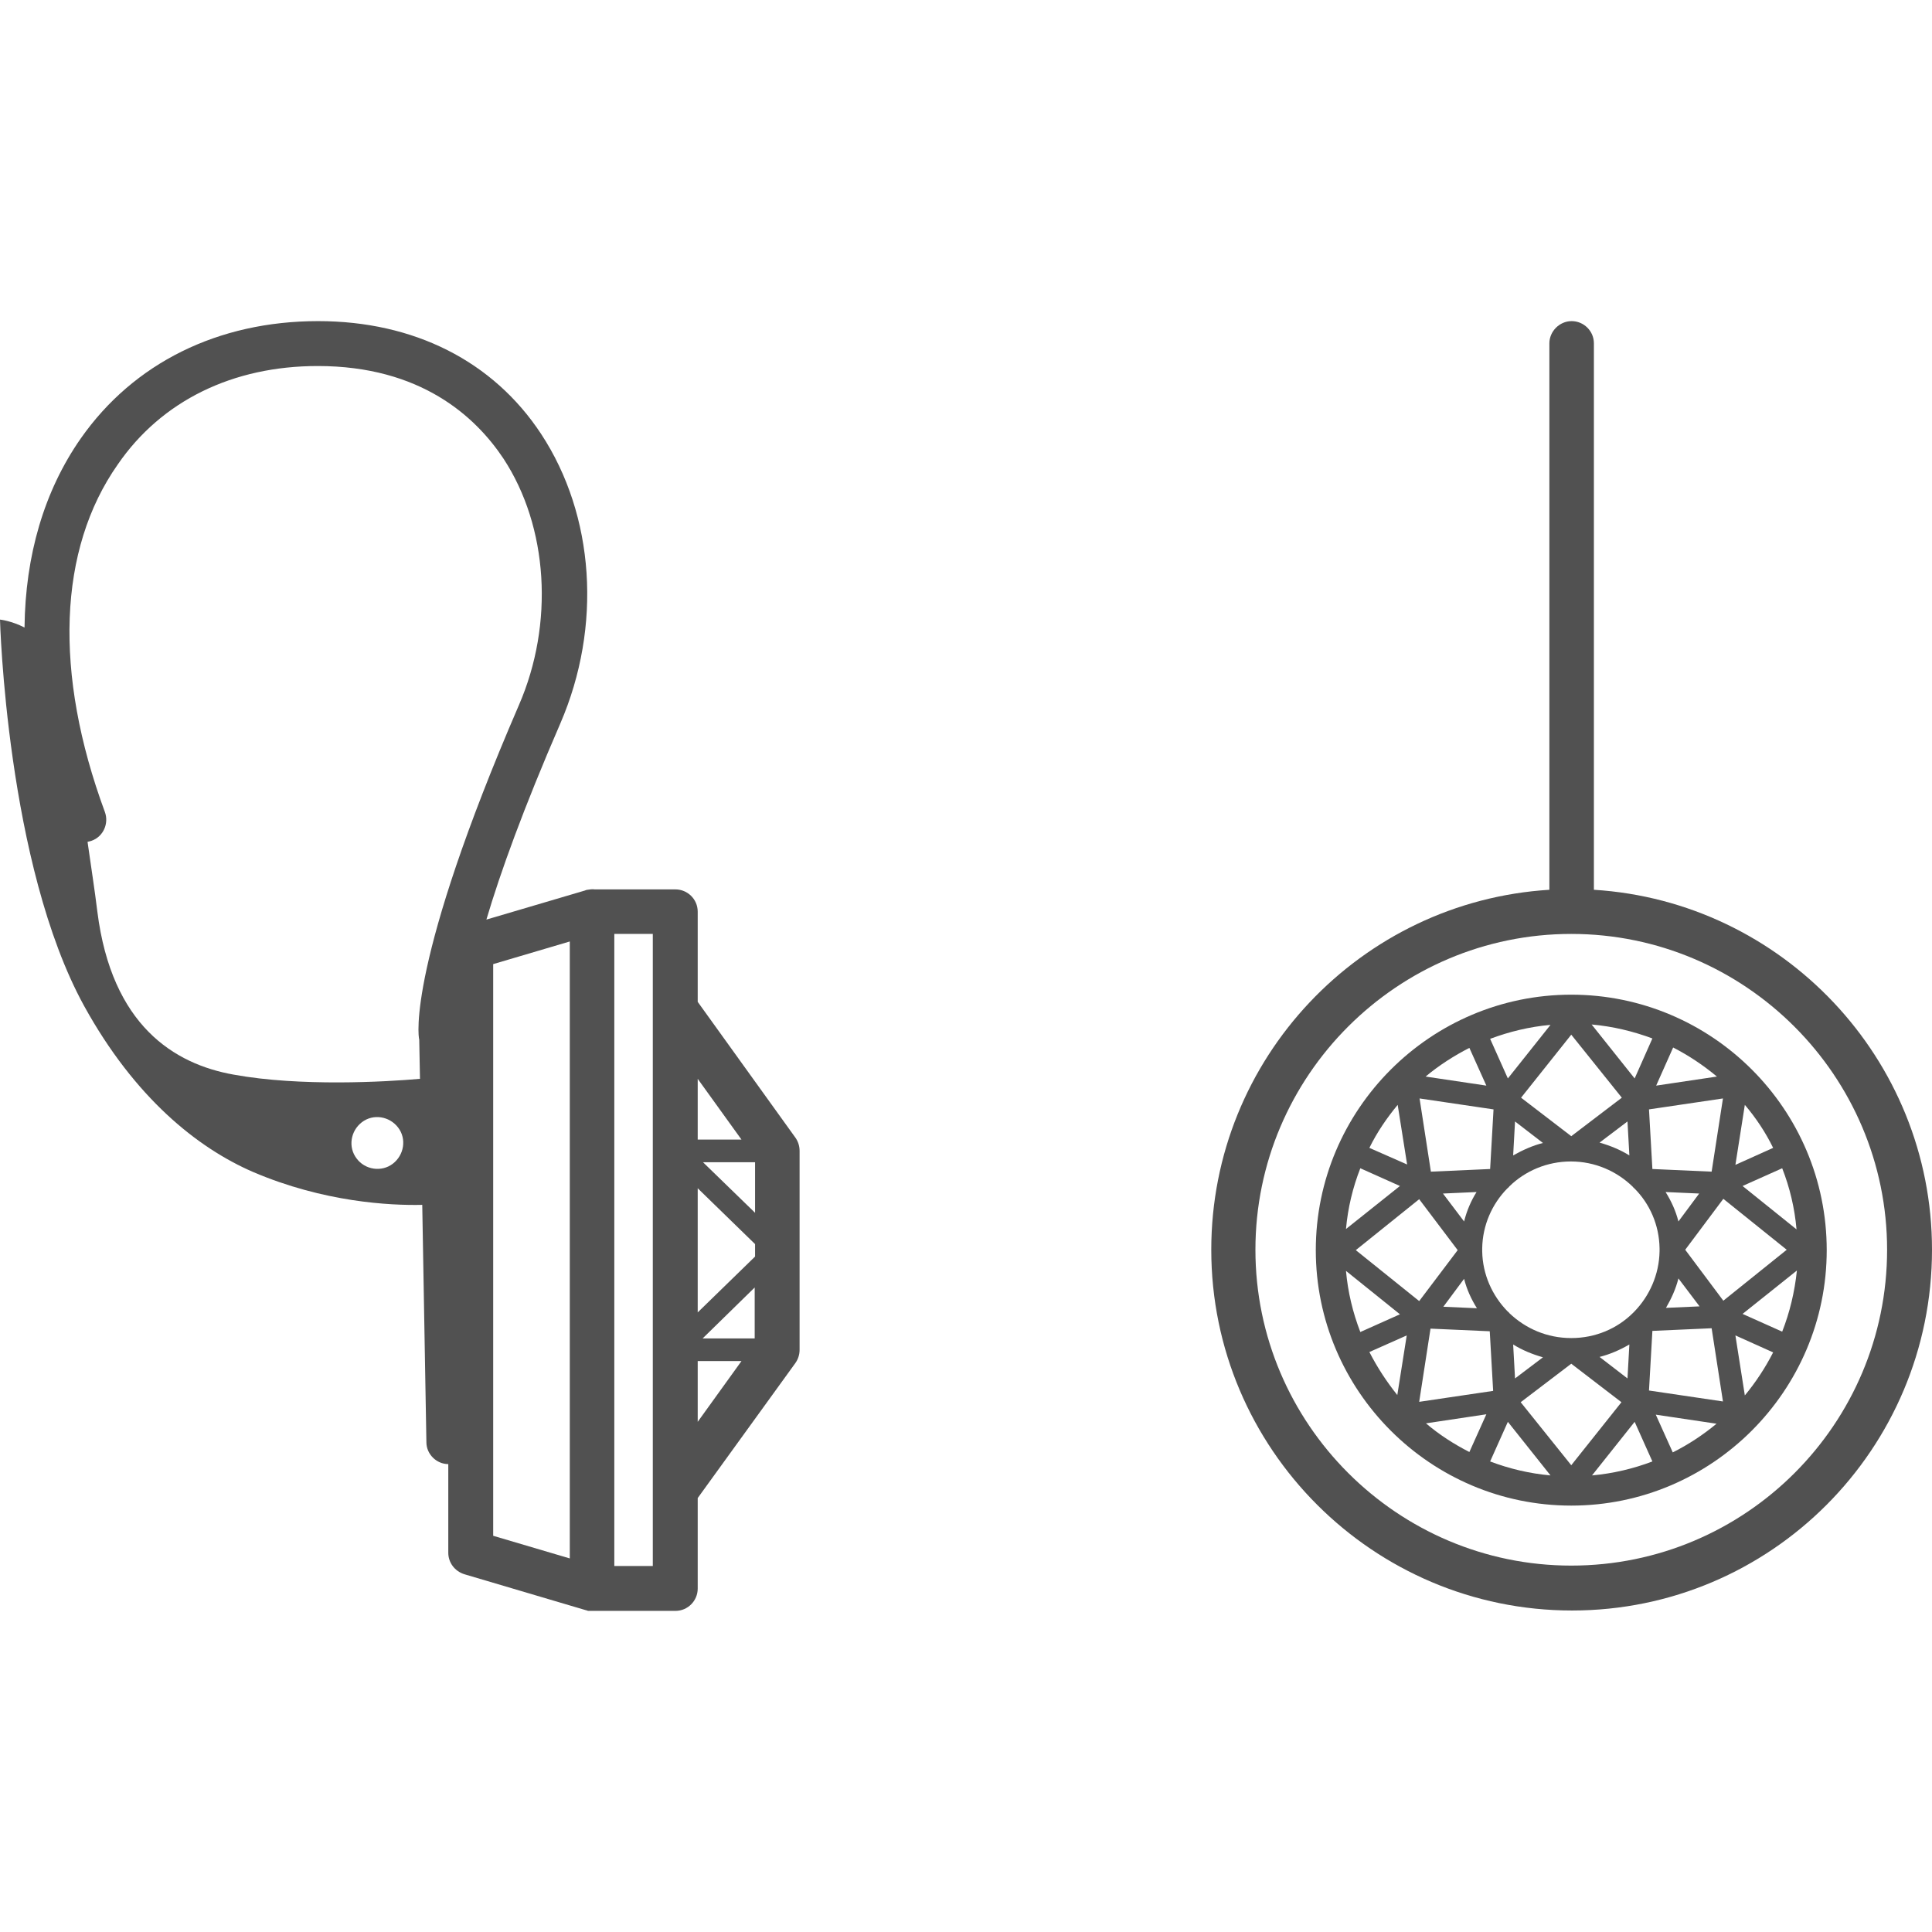
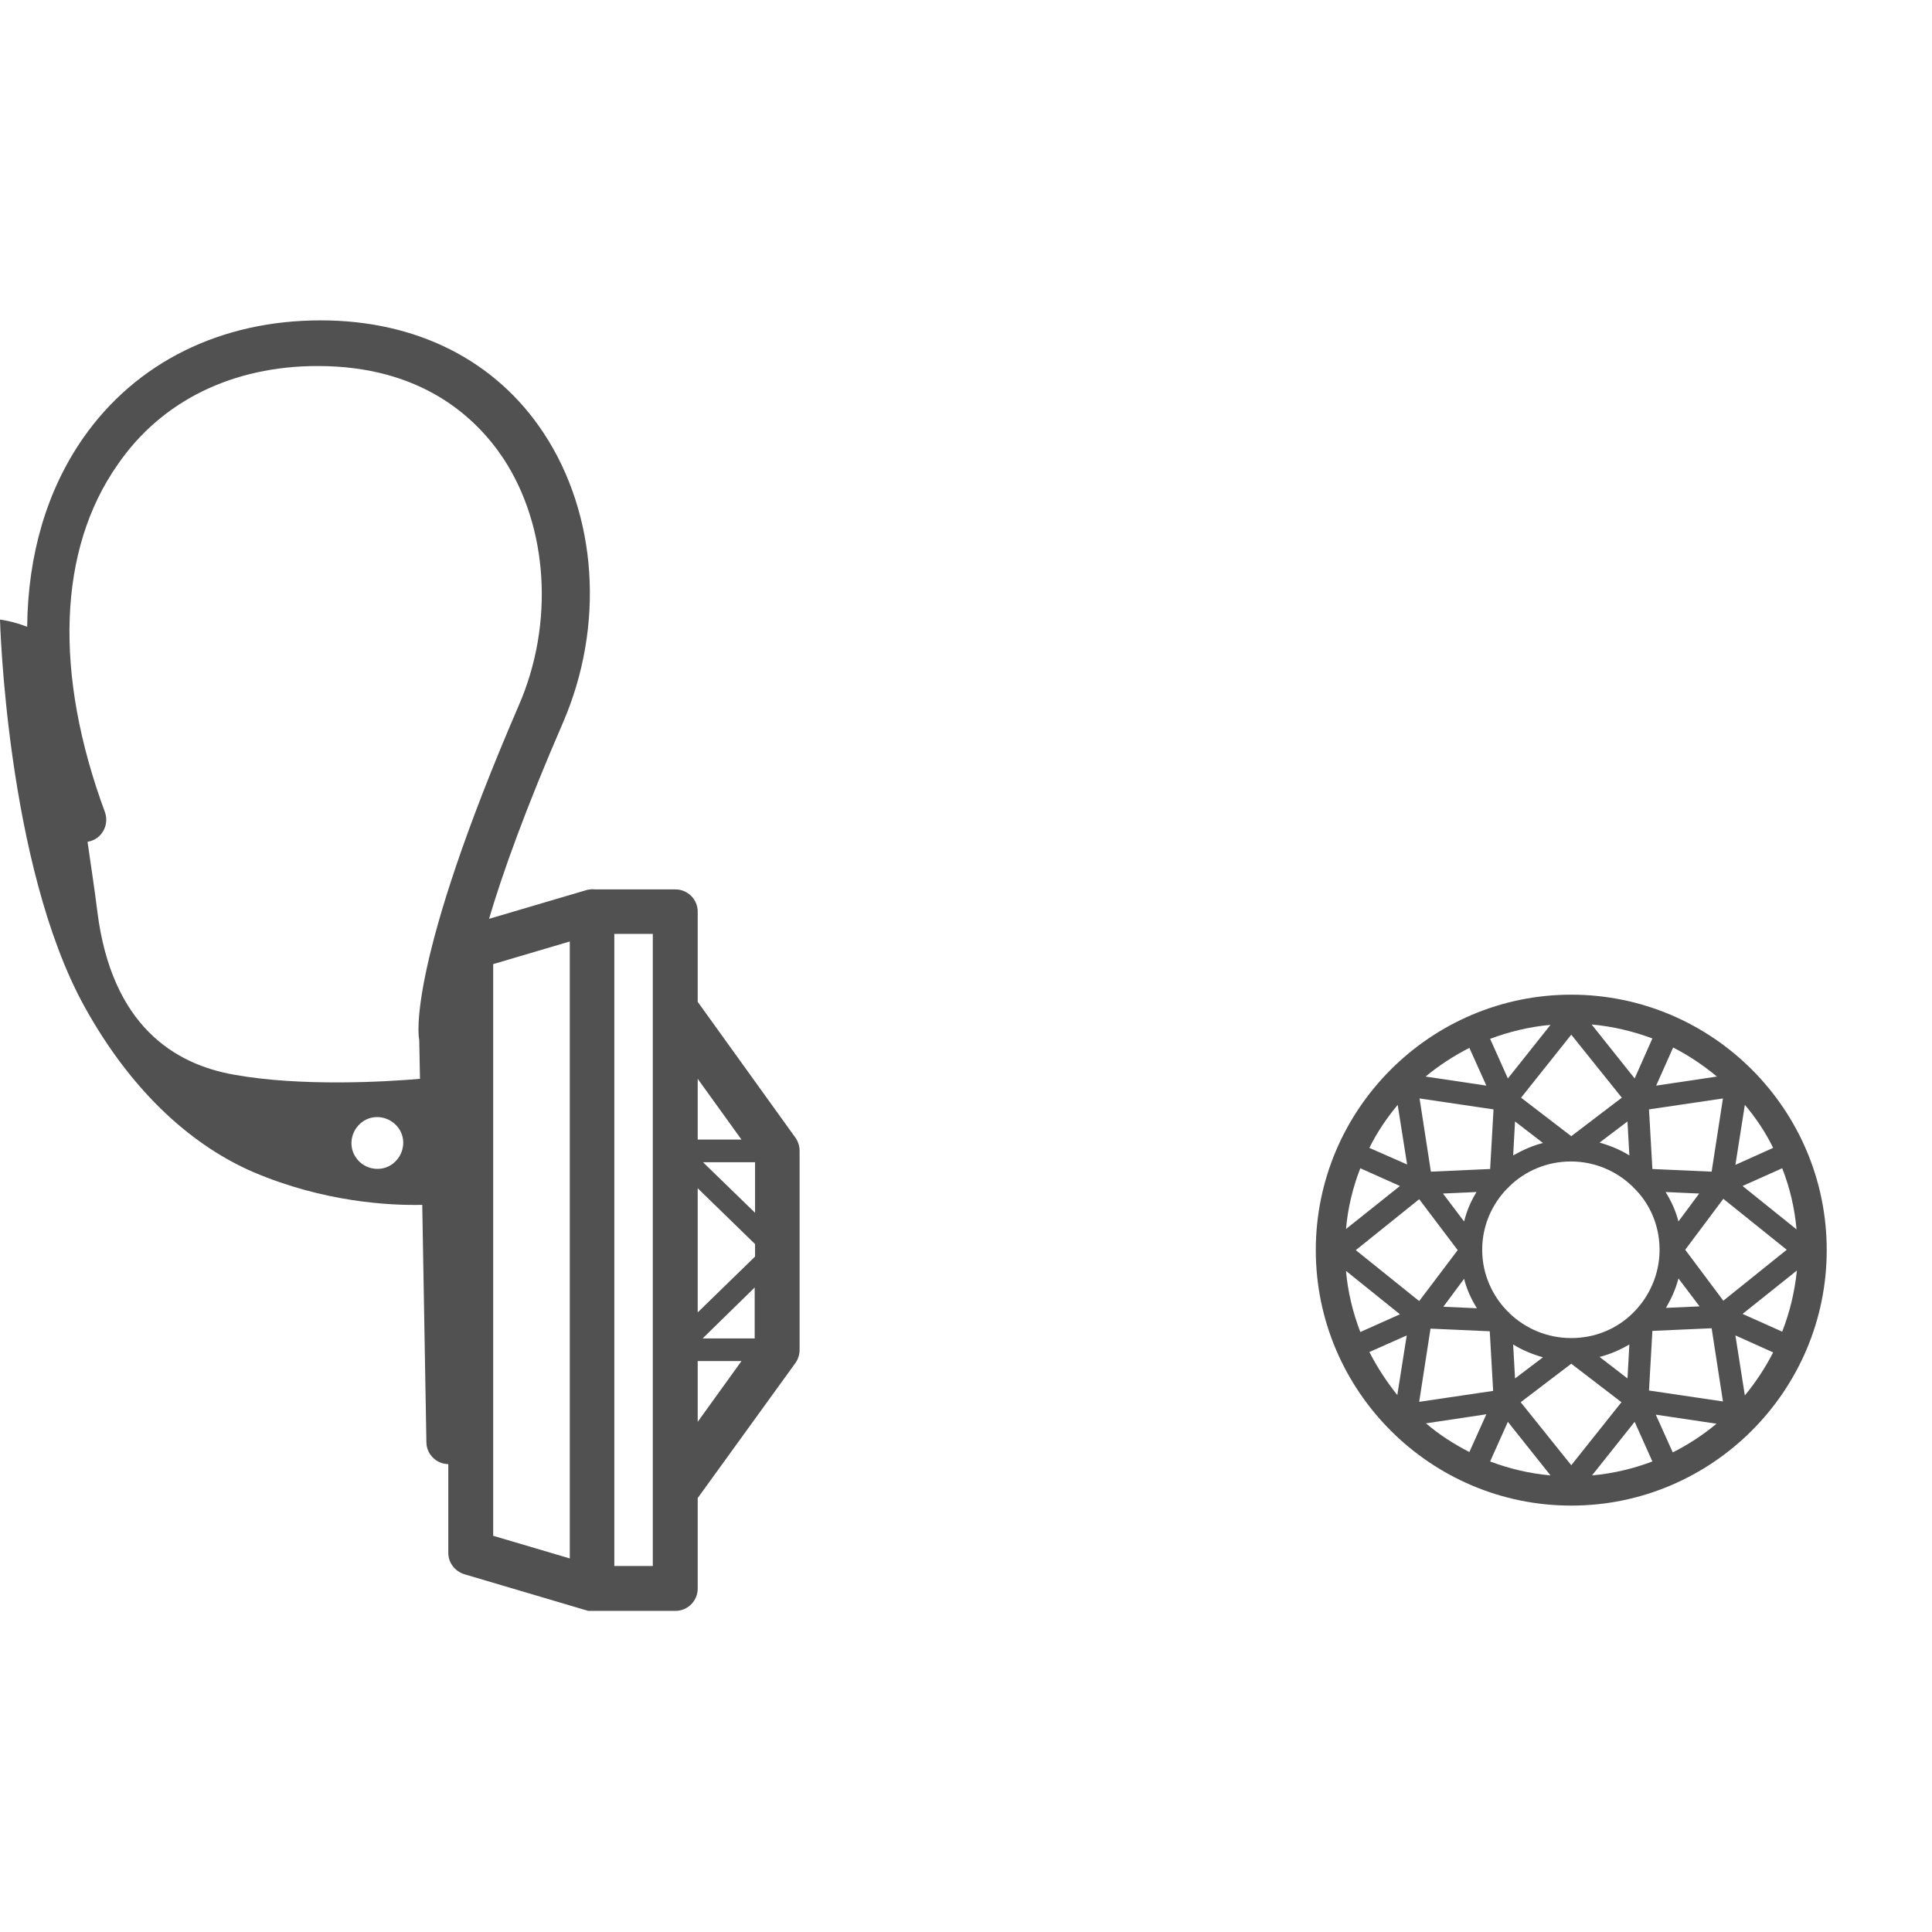
<svg xmlns="http://www.w3.org/2000/svg" version="1.1" id="icon" x="0px" y="0px" viewBox="0 0 512 512" style="enable-background:new 0 0 512 512;" xml:space="preserve">
  <style type="text/css">
	.st0{fill:#515151;}
</style>
  <g>
-     <path class="st0" d="M422.4,235.8V91c0-3.3-2.7-5.9-5.9-5.9s-5.9,2.7-5.9,5.9v144.8c-50,3.1-89.6,44.7-89.6,95.4   c0,52.7,42.9,95.6,95.6,95.6S512,384,512,331.2C512,280.5,472.3,238.9,422.4,235.8z M416.4,414.9c-46.1,0-83.7-37.6-83.7-83.7   c0-46.1,37.6-83.7,83.7-83.7s83.7,37.6,83.7,83.7C500.1,377.4,462.6,414.9,416.4,414.9z" />
    <path class="st0" d="M416.4,263.6c-37.3,0-67.7,30.4-67.7,67.7c0,37.3,30.4,67.7,67.7,67.7c37.3,0,67.7-30.4,67.7-67.7   C484.1,293.9,453.7,263.6,416.4,263.6z M472.3,352.9l-10.5-4.7l14.4-11.5C475.6,342.4,474.3,347.8,472.3,352.9z M443.3,384.9   l-4.5-10l16.1,2.4C451.4,380.2,447.5,382.8,443.3,384.9z M377.9,377.2l16-2.4l-4.5,10C385.3,382.7,381.4,380.2,377.9,377.2z    M356.7,336.8l14.3,11.5l-10.5,4.7C358.5,347.8,357.2,342.4,356.7,336.8z M360.5,309.6l10.5,4.7l-14.3,11.4   C357.2,320.1,358.5,314.7,360.5,309.6z M389.4,277.7l4.5,10l-16.1-2.4C381.4,282.3,385.3,279.8,389.4,277.7z M455,285.3l-16.1,2.4   l4.5-10.1C447.5,279.7,451.4,282.3,455,285.3z M416.4,354.6c-6.4,0-12.1-2.5-16.4-6.6c-0.1-0.2-0.3-0.3-0.5-0.5   c-4-4.1-6.6-9.7-6.7-15.9c0-0.1,0-0.3,0-0.4c0-0.1,0-0.3,0-0.4c0.1-6.1,2.6-11.7,6.6-15.8c0.2-0.2,0.4-0.3,0.6-0.6   c4.2-4.1,10-6.6,16.3-6.6c6.4,0,12.2,2.6,16.4,6.7c0.1,0.1,0.2,0.3,0.4,0.4c4.1,4.1,6.6,9.7,6.7,15.9c0,0.1,0,0.3,0,0.4   c0,0.1,0,0.3,0,0.4c-0.1,6.2-2.7,11.9-6.7,16c-0.1,0.1-0.2,0.2-0.3,0.3C428.6,352.1,422.8,354.6,416.4,354.6z M388,323.7l-5.6-7.4   l8.9-0.4C389.8,318.3,388.7,320.9,388,323.7z M388,338.9c0.7,2.8,1.9,5.4,3.4,7.8l-8.9-0.4L388,338.9z M444.8,338.8l5.6,7.4   l-8.9,0.4C442.9,344.2,444.1,341.6,444.8,338.8z M444.8,323.7c-0.7-2.8-1.9-5.4-3.4-7.8l8.9,0.4L444.8,323.7z M453.6,310.5   l-15.7-0.7L437,294l19.6-2.9L453.6,310.5z M431.3,297.2l0.5,9c-2.4-1.5-5.1-2.6-7.9-3.4L431.3,297.2z M416.4,301.1l-13.3-10.2   l13.3-16.7l13.4,16.7L416.4,301.1z M408.9,302.9c-2.8,0.7-5.4,1.9-7.9,3.3l0.5-9L408.9,302.9z M394.9,309.8l-15.7,0.7l-3-19.4   l19.6,2.9L394.9,309.8z M376.1,317.8l10.2,13.5l-10.2,13.5l-16.8-13.5L376.1,317.8z M379.1,352.1l15.7,0.7l0.9,15.8l-19.6,2.9   L379.1,352.1z M401.5,365.3l-0.5-9c2.4,1.5,5.1,2.6,7.9,3.4L401.5,365.3z M416.4,361.4l13.3,10.2l-13.3,16.7l-13.4-16.7   L416.4,361.4z M423.9,359.6c2.8-0.7,5.5-1.9,7.9-3.3l-0.5,9L423.9,359.6z M437.9,352.7l15.7-0.7l3,19.4l-19.6-2.9L437.9,352.7z    M456.7,344.7l-10.1-13.5l10.1-13.5l16.8,13.5L456.7,344.7z M433.2,285.8l-11.4-14.3c5.6,0.5,11,1.8,16.1,3.7L433.2,285.8z    M399.6,285.8l-4.7-10.5c5.1-1.9,10.4-3.2,16-3.7L399.6,285.8z M399.6,376.8l11.3,14.2c-5.6-0.5-11-1.8-16-3.7L399.6,376.8z    M433.2,376.8l4.7,10.5c-5,1.9-10.4,3.2-16,3.7L433.2,376.8z M461.8,314.3l10.5-4.7c2,5.1,3.3,10.5,3.8,16.2L461.8,314.3z    M469.9,304.2l-10,4.5l2.5-15.9C465.3,296.2,467.9,300.1,469.9,304.2z M370.4,292.8l2.5,15.8l-10-4.4   C364.9,300.1,367.5,296.3,370.4,292.8z M362.9,358.3l9.9-4.4l-2.5,15.8C367.5,366.2,365,362.4,362.9,358.3z M462.4,369.8l-2.5-15.9   l10,4.5C467.8,362.5,465.3,366.3,462.4,369.8z" />
-     <path class="st0" d="M184.9,265.5v-23.9c0-3.3-2.7-5.9-5.9-5.9h-21.4c-0.6-0.1-1.3,0-1.9,0.1c-0.2,0-0.5,0.1-0.7,0.2l-26.1,7.7   c3.7-12.5,9.8-29.4,19.6-52c11.1-25.7,9.1-55.1-5.1-76.7c-12.7-19.3-33.7-29.9-59.1-29.9h0c-26.5,0-48.9,11.1-62.9,31.1   c-9.7,13.9-14.7,31-14.9,50.1C3,164.5,0,164.2,0,164.2s1.7,64.9,22.3,102.4c13.4,24.3,30,37.6,44.8,44c18.7,8,36.3,8.9,44.8,8.7   l1.1,62.9c0,3.2,2.7,5.8,5.8,5.8v23.5c0,2.6,1.7,4.9,4.3,5.7l32.1,9.5c0.1,0,0.2,0,0.3,0.1c0.1,0,0.3,0.1,0.4,0.1   c0.1,0,0.2,0,0.3,0c0.2,0,0.5,0,0.7,0h22.1c3.3,0,5.9-2.7,5.9-5.9V397l25.9-35.8c0.7-1,1.1-2.2,1.1-3.5V305c0-1.3-0.4-2.5-1.1-3.5   L184.9,265.5z M186.2,354.7l13.8-13.5v13.5H186.2z M184.9,314.9l15.2,14.8v3.3l-15.2,14.8V314.9z M200.1,321.4l-13.8-13.4h13.8   V321.4z M196.5,302h-11.6v-16.1L196.5,302z M104.1,308.4c-3,2.3-7.4,1.6-9.6-1.4c-2.3-3-1.6-7.3,1.4-9.6c3-2.3,7.3-1.6,9.6,1.4   C107.8,301.8,107.1,306.1,104.1,308.4z M62,284.8c-15.9-2.8-32.4-13.1-36.2-43.2c-0.7-5.8-1.7-12.1-2.6-18.5   c0.4-0.1,0.7-0.2,1.1-0.3c3.1-1.1,4.6-4.6,3.5-7.6c-13.6-36.8-12.4-69.6,3.4-92.1C42.8,106.2,61.7,97,84.2,97c0,0,0,0,0,0   c27.3,0,41.8,13.4,49.2,24.5c11.9,18.1,13.5,43.8,4.1,65.4c-29.5,68.3-26.7,87.7-26.4,88.6l0.2,10.4C102.2,286.7,79.6,288,62,284.8   z M130.7,255.5l20.3-6V413l-20.3-6V255.5z M173,415h-10.2V247.5H173v19.9v127.7V415z M184.9,360.7h11.6l-11.6,16.1V360.7z" />
+     <path class="st0" d="M184.9,265.5v-23.9c0-3.3-2.7-5.9-5.9-5.9h-21.4c-0.6-0.1-1.3,0-1.9,0.1l-26.1,7.7   c3.7-12.5,9.8-29.4,19.6-52c11.1-25.7,9.1-55.1-5.1-76.7c-12.7-19.3-33.7-29.9-59.1-29.9h0c-26.5,0-48.9,11.1-62.9,31.1   c-9.7,13.9-14.7,31-14.9,50.1C3,164.5,0,164.2,0,164.2s1.7,64.9,22.3,102.4c13.4,24.3,30,37.6,44.8,44c18.7,8,36.3,8.9,44.8,8.7   l1.1,62.9c0,3.2,2.7,5.8,5.8,5.8v23.5c0,2.6,1.7,4.9,4.3,5.7l32.1,9.5c0.1,0,0.2,0,0.3,0.1c0.1,0,0.3,0.1,0.4,0.1   c0.1,0,0.2,0,0.3,0c0.2,0,0.5,0,0.7,0h22.1c3.3,0,5.9-2.7,5.9-5.9V397l25.9-35.8c0.7-1,1.1-2.2,1.1-3.5V305c0-1.3-0.4-2.5-1.1-3.5   L184.9,265.5z M186.2,354.7l13.8-13.5v13.5H186.2z M184.9,314.9l15.2,14.8v3.3l-15.2,14.8V314.9z M200.1,321.4l-13.8-13.4h13.8   V321.4z M196.5,302h-11.6v-16.1L196.5,302z M104.1,308.4c-3,2.3-7.4,1.6-9.6-1.4c-2.3-3-1.6-7.3,1.4-9.6c3-2.3,7.3-1.6,9.6,1.4   C107.8,301.8,107.1,306.1,104.1,308.4z M62,284.8c-15.9-2.8-32.4-13.1-36.2-43.2c-0.7-5.8-1.7-12.1-2.6-18.5   c0.4-0.1,0.7-0.2,1.1-0.3c3.1-1.1,4.6-4.6,3.5-7.6c-13.6-36.8-12.4-69.6,3.4-92.1C42.8,106.2,61.7,97,84.2,97c0,0,0,0,0,0   c27.3,0,41.8,13.4,49.2,24.5c11.9,18.1,13.5,43.8,4.1,65.4c-29.5,68.3-26.7,87.7-26.4,88.6l0.2,10.4C102.2,286.7,79.6,288,62,284.8   z M130.7,255.5l20.3-6V413l-20.3-6V255.5z M173,415h-10.2V247.5H173v19.9v127.7V415z M184.9,360.7h11.6l-11.6,16.1V360.7z" />
  </g>
</svg>